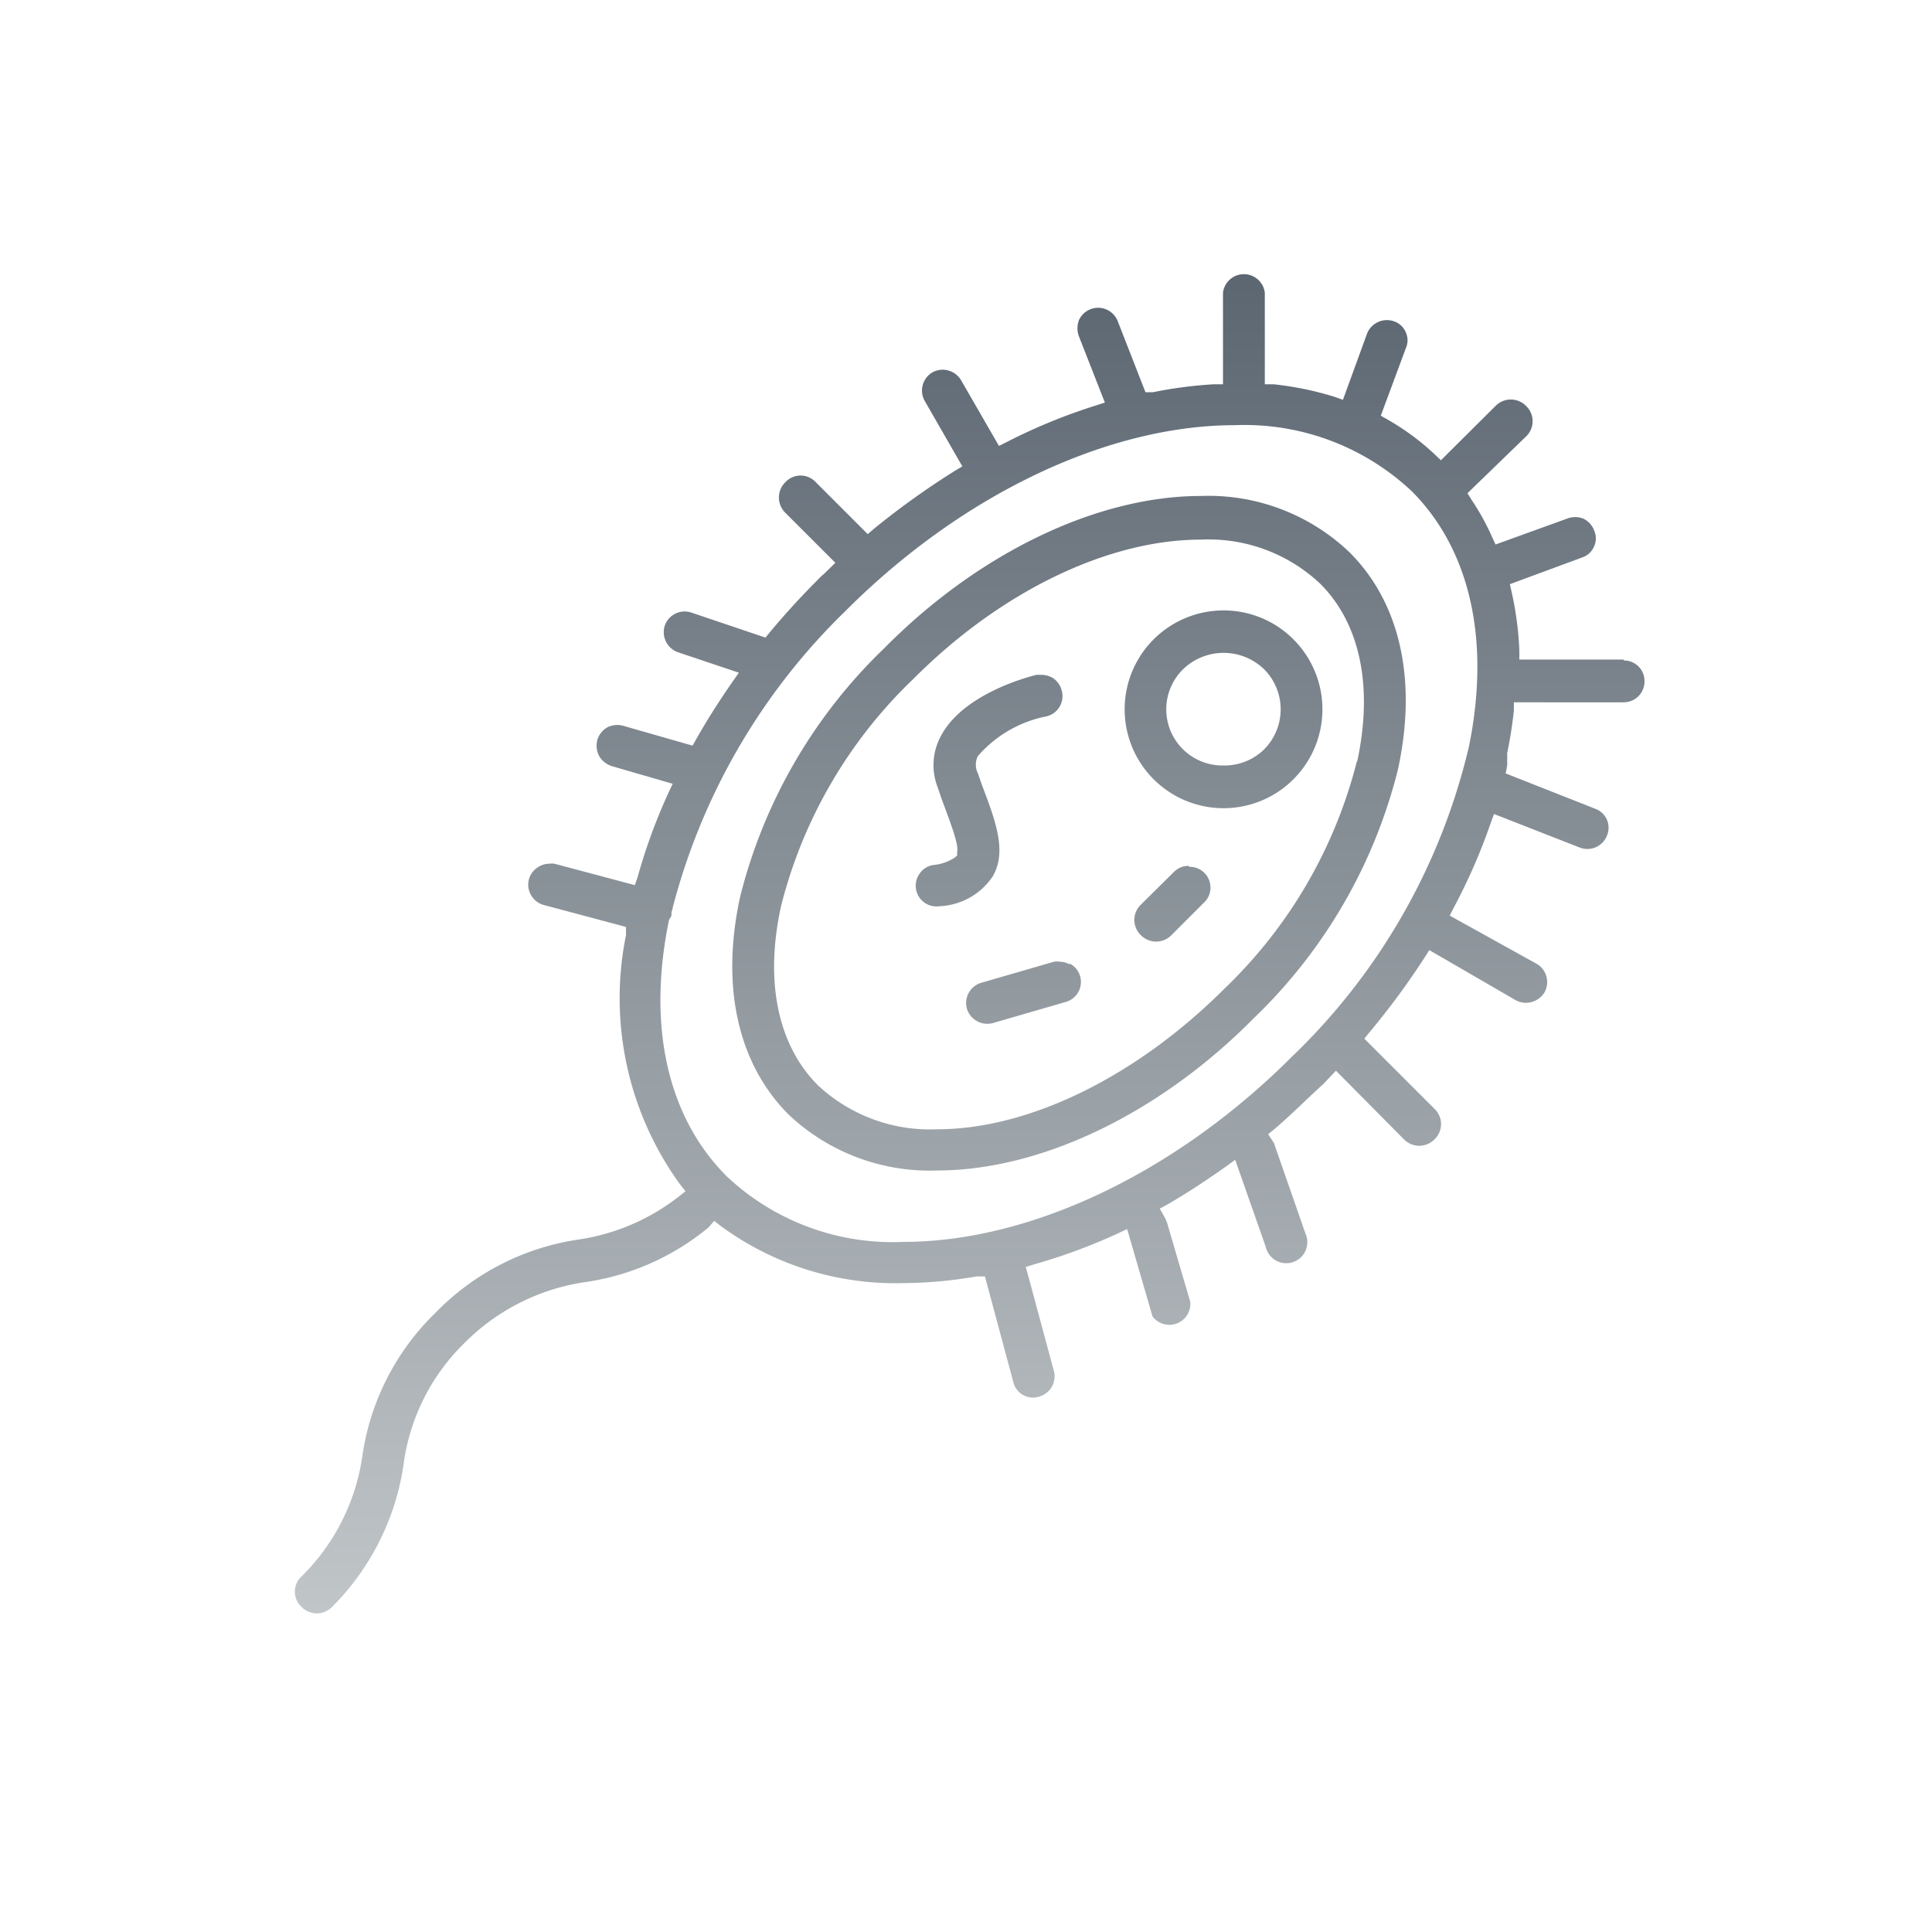
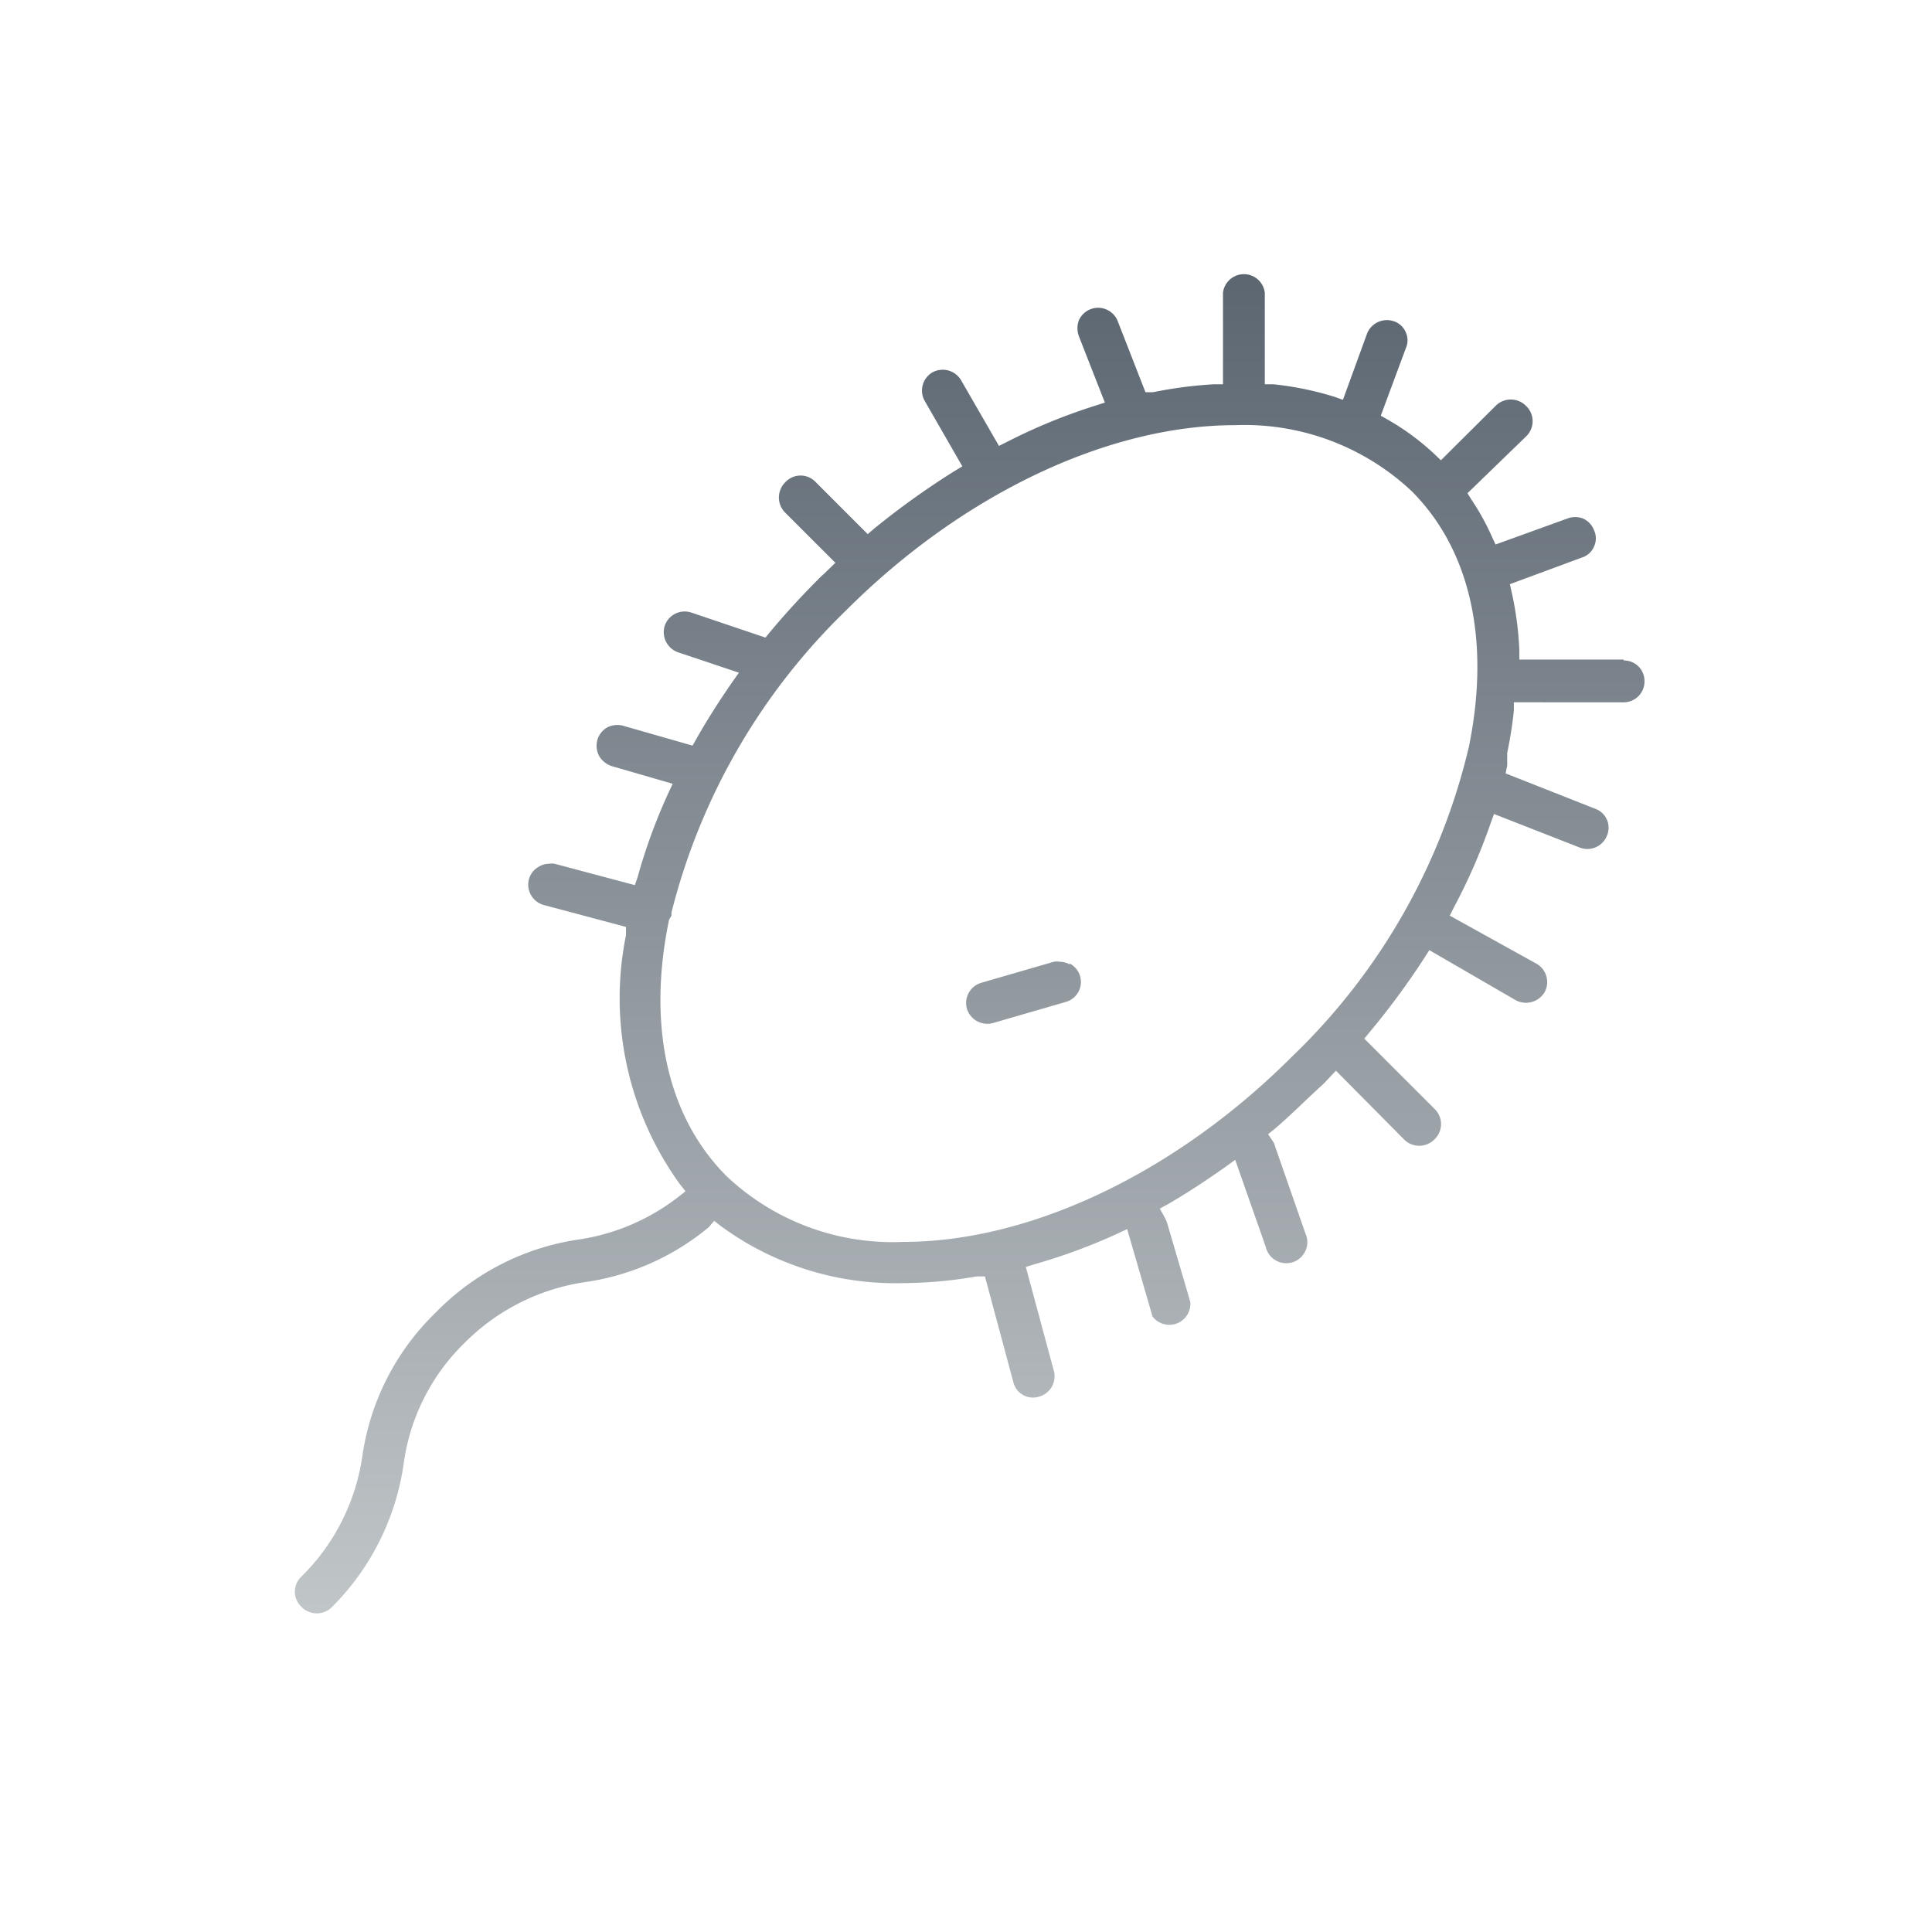
<svg xmlns="http://www.w3.org/2000/svg" xmlns:xlink="http://www.w3.org/1999/xlink" viewBox="0 0 63.3 63.3">
  <defs>
    <style>.cls-1{fill:none;}.cls-2{fill:url(#未命名漸層_8);}.cls-3{fill:url(#未命名漸層_8-2);}.cls-4{fill:url(#未命名漸層_8-3);}.cls-5{fill:url(#未命名漸層_8-4);}.cls-6{fill:url(#未命名漸層_8-5);}.cls-7{fill:url(#未命名漸層_8-6);}</style>
    <linearGradient id="未命名漸層_8" x1="35.03" y1="3.79" x2="35.03" y2="54.5" gradientUnits="userSpaceOnUse">
      <stop offset="0" stop-color="#505b67" />
      <stop offset="1" stop-color="#c4c9cb" />
    </linearGradient>
    <linearGradient id="未命名漸層_8-2" x1="40.09" y1="3.79" x2="40.09" y2="54.5" xlink:href="#未命名漸層_8" />
    <linearGradient id="未命名漸層_8-3" x1="32.43" y1="3.79" x2="32.43" y2="54.5" xlink:href="#未命名漸層_8" />
    <linearGradient id="未命名漸層_8-4" x1="38.4" y1="3.79" x2="38.4" y2="54.5" xlink:href="#未命名漸層_8" />
    <linearGradient id="未命名漸層_8-5" x1="33.53" y1="3.79" x2="33.53" y2="54.5" xlink:href="#未命名漸層_8" />
    <linearGradient id="未命名漸層_8-6" x1="31.76" y1="3.79" x2="31.76" y2="54.5" xlink:href="#未命名漸層_8" />
  </defs>
  <title>12_1</title>
  <g id="圖層_2" data-name="圖層 2">
    <g id="圖層_2-2" data-name="圖層 2">
      <rect class="cls-1" width="63.3" height="63.3" />
-       <path class="cls-2" d="M39.35,16.25c-3.4,0-7.29,1.86-10.39,5a17,17,0,0,0-4.71,8.13c-.64,2.93-.08,5.46,1.58,7.13a6.73,6.73,0,0,0,4.87,1.84c3.4,0,7.29-1.86,10.39-5a17,17,0,0,0,4.71-8.13c.64-2.93.08-5.46-1.58-7.12a6.69,6.69,0,0,0-4.87-1.85m5.11,8.68a15.61,15.61,0,0,1-4.34,7.46C37.27,35.24,33.75,37,30.7,37a5.38,5.38,0,0,1-3.9-1.44c-1.32-1.32-1.75-3.41-1.21-5.87a15.54,15.54,0,0,1,4.34-7.45c2.85-2.86,6.37-4.56,9.42-4.56a5.33,5.33,0,0,1,3.9,1.44c1.32,1.31,1.75,3.4,1.21,5.86" />
-       <path class="cls-3" d="M40.09,20a3.24,3.24,0,1,0,2.29.95A3.23,3.23,0,0,0,40.09,20m1.32,4.56a1.85,1.85,0,0,1-1.32.52,1.84,1.84,0,0,1-1.32-3.16,1.91,1.91,0,0,1,2.64,0,1.86,1.86,0,0,1,0,2.64" />
-       <path class="cls-4" d="M32.51,28.74c.49-.81.13-1.79-.33-3l-.14-.4a.63.63,0,0,1,0-.57,4,4,0,0,1,2.25-1.3.68.68,0,0,0,.5-.83.7.7,0,0,0-.3-.43.78.78,0,0,0-.36-.1l-.17,0c-.4.1-2.42.66-3.13,2a2,2,0,0,0-.11,1.68l.14.41c.43,1.14.54,1.51.5,1.72l0,.11-.08.07a1.53,1.53,0,0,1-.69.24.65.65,0,0,0-.45.27.69.69,0,0,0-.13.51.68.68,0,0,0,.78.57,2.2,2.2,0,0,0,1.71-.94" />
-       <path class="cls-5" d="M38.94,28.37h0a.67.67,0,0,0-.48.2l-1.08,1.07a.69.69,0,0,0,0,1,.7.7,0,0,0,1,0l1.08-1.08a.66.66,0,0,0,.2-.48.68.68,0,0,0-.69-.68" />
      <path class="cls-6" d="M35.05,31.6a.68.68,0,0,0-.33-.09.63.63,0,0,0-.19,0l-2.38.69a.69.69,0,0,0-.47.85.7.7,0,0,0,.85.47l2.38-.69a.68.68,0,0,0,.14-1.26" />
      <path class="cls-7" d="M53.2,21.61H49.78v-.3a10.73,10.73,0,0,0-.25-1.9l-.06-.27,2.38-.88a.64.64,0,0,0,.38-.36.63.63,0,0,0,0-.52.69.69,0,0,0-.36-.39.72.72,0,0,0-.52,0L49,17.84l-.12-.26a7.93,7.93,0,0,0-.67-1.21l-.13-.21L50,14.3a.69.69,0,0,0,0-1,.7.7,0,0,0-1,0l-1.79,1.78-.21-.2a8.18,8.18,0,0,0-1.53-1.13l-.23-.13.82-2.21a.63.63,0,0,0,0-.52.64.64,0,0,0-.38-.36.7.7,0,0,0-.89.4L44,13.1,43.72,13a10.44,10.44,0,0,0-2-.41l-.28,0v-3a.69.69,0,0,0-1.37,0v3h-.29a14.05,14.05,0,0,0-2,.26l-.25,0-.91-2.33a.69.69,0,0,0-.37-.38.69.69,0,0,0-.9.35.75.75,0,0,0,0,.53l.85,2.17-.31.1a18.66,18.66,0,0,0-2.9,1.19l-.26.13-1.24-2.15a.7.7,0,0,0-.94-.26.69.69,0,0,0-.25.94l1.23,2.14-.25.15a26.09,26.09,0,0,0-2.64,1.89l-.21.18-1.7-1.7a.68.68,0,0,0-1,0,.7.7,0,0,0,0,1l1.64,1.64-.37.36a2.39,2.39,0,0,0-.23.22c-.53.53-1.06,1.11-1.56,1.71l-.13.16-2.43-.82a.69.69,0,0,0-.87.43.7.7,0,0,0,.43.87l2,.67-.24.34c-.4.58-.8,1.2-1.16,1.84l-.12.21-2.27-.65a.73.73,0,0,0-.52.05.7.7,0,0,0-.33.42.73.73,0,0,0,.06.52.75.75,0,0,0,.41.33l2,.58-.15.32a18.5,18.5,0,0,0-1,2.74L20.8,29l-2.63-.7a.57.57,0,0,0-.18,0,.63.63,0,0,0-.34.1.66.66,0,0,0-.32.41.68.68,0,0,0,.07.52.69.69,0,0,0,.41.32l2.7.72,0,.27a10.39,10.39,0,0,0,1.76,8.15l.19.24-.24.19a7,7,0,0,1-3.25,1.39A8.19,8.19,0,0,0,14.28,43a8.17,8.17,0,0,0-2.4,4.65,6.92,6.92,0,0,1-2,4,.68.68,0,0,0,0,1,.7.7,0,0,0,1,0A8.29,8.29,0,0,0,13.22,48a6.8,6.8,0,0,1,2-4,7,7,0,0,1,4-2,8.15,8.15,0,0,0,4-1.79L23.4,40l.19.15a9.66,9.66,0,0,0,6,1.89A14.36,14.36,0,0,0,32,41.82l.27,0,.93,3.46a.66.66,0,0,0,.84.48.69.69,0,0,0,.49-.84l-.92-3.41.29-.09a18.76,18.76,0,0,0,2.71-1l.32-.15.83,2.86A.69.69,0,0,0,39,42.66l-.76-2.59a1.13,1.13,0,0,0-.09-.2L38,39.6l.29-.16c.62-.36,1.24-.77,1.85-1.2l.33-.24,1,2.85a.69.69,0,1,0,1.3-.44l-1-2.87a.34.34,0,0,0-.07-.15l-.15-.23.21-.17c.53-.45,1-.93,1.55-1.43a1.59,1.59,0,0,0,.13-.13l.33-.35L46,37.33a.7.7,0,0,0,1,0,.69.69,0,0,0,0-1l-2.3-2.3.18-.22a24.81,24.81,0,0,0,1.79-2.43l.16-.25,2.83,1.64a.71.71,0,0,0,.94-.25.69.69,0,0,0-.25-.94L47.5,30l.13-.26a19.09,19.09,0,0,0,1.21-2.77l.11-.3,2.81,1.1a.69.69,0,0,0,.89-.39.66.66,0,0,0-.38-.88l-2.94-1.16.05-.25a1.8,1.8,0,0,0,0-.19,2.25,2.25,0,0,0,0-.22,13.56,13.56,0,0,0,.22-1.4l0-.27H53.2a.68.68,0,0,0,.68-.69.67.67,0,0,0-.68-.68m-5.06,2.77a20.62,20.62,0,0,1-5.81,10.21c-3.8,3.8-8.56,6.07-12.74,6.07a7.93,7.93,0,0,1-5.78-2.15c-1.94-1.94-2.61-4.92-1.89-8.4L22,30s0-.06,0-.1A20.84,20.84,0,0,1,27.72,20c3.8-3.8,8.57-6.07,12.75-6.07a8,8,0,0,1,5.78,2.16c1.91,1.91,2.58,4.86,1.89,8.31" />
    </g>
  </g>
</svg>